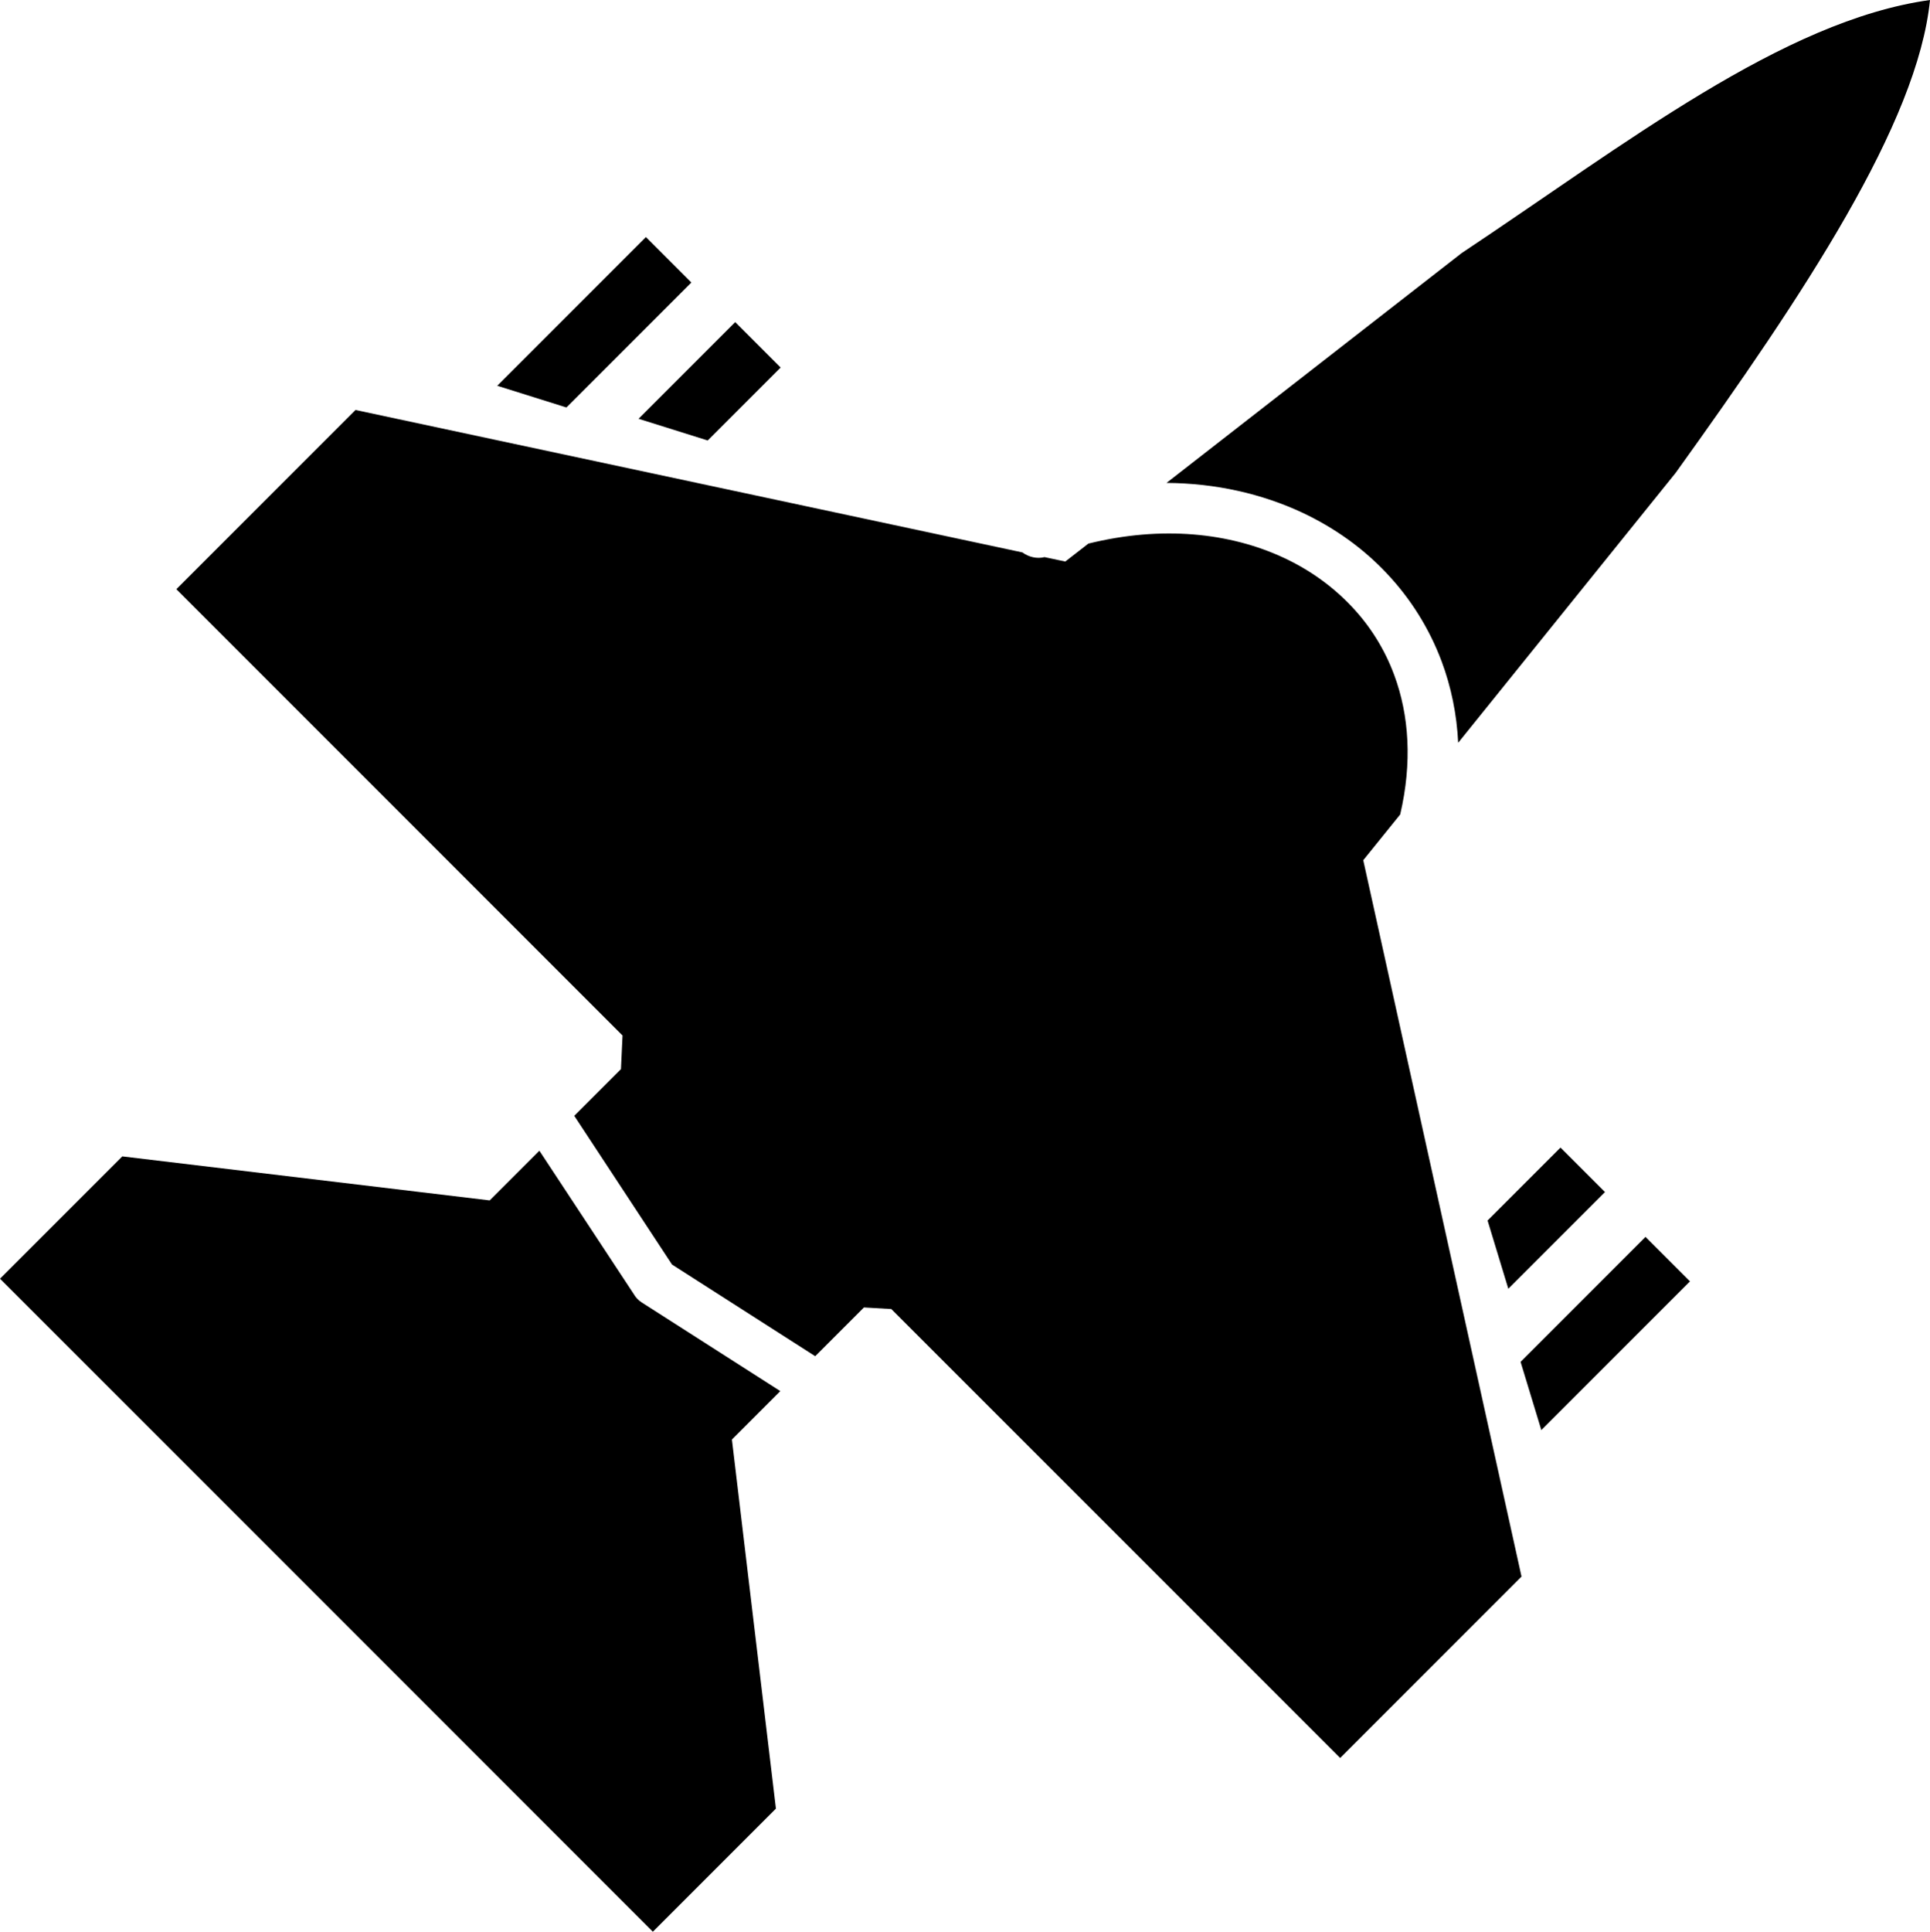
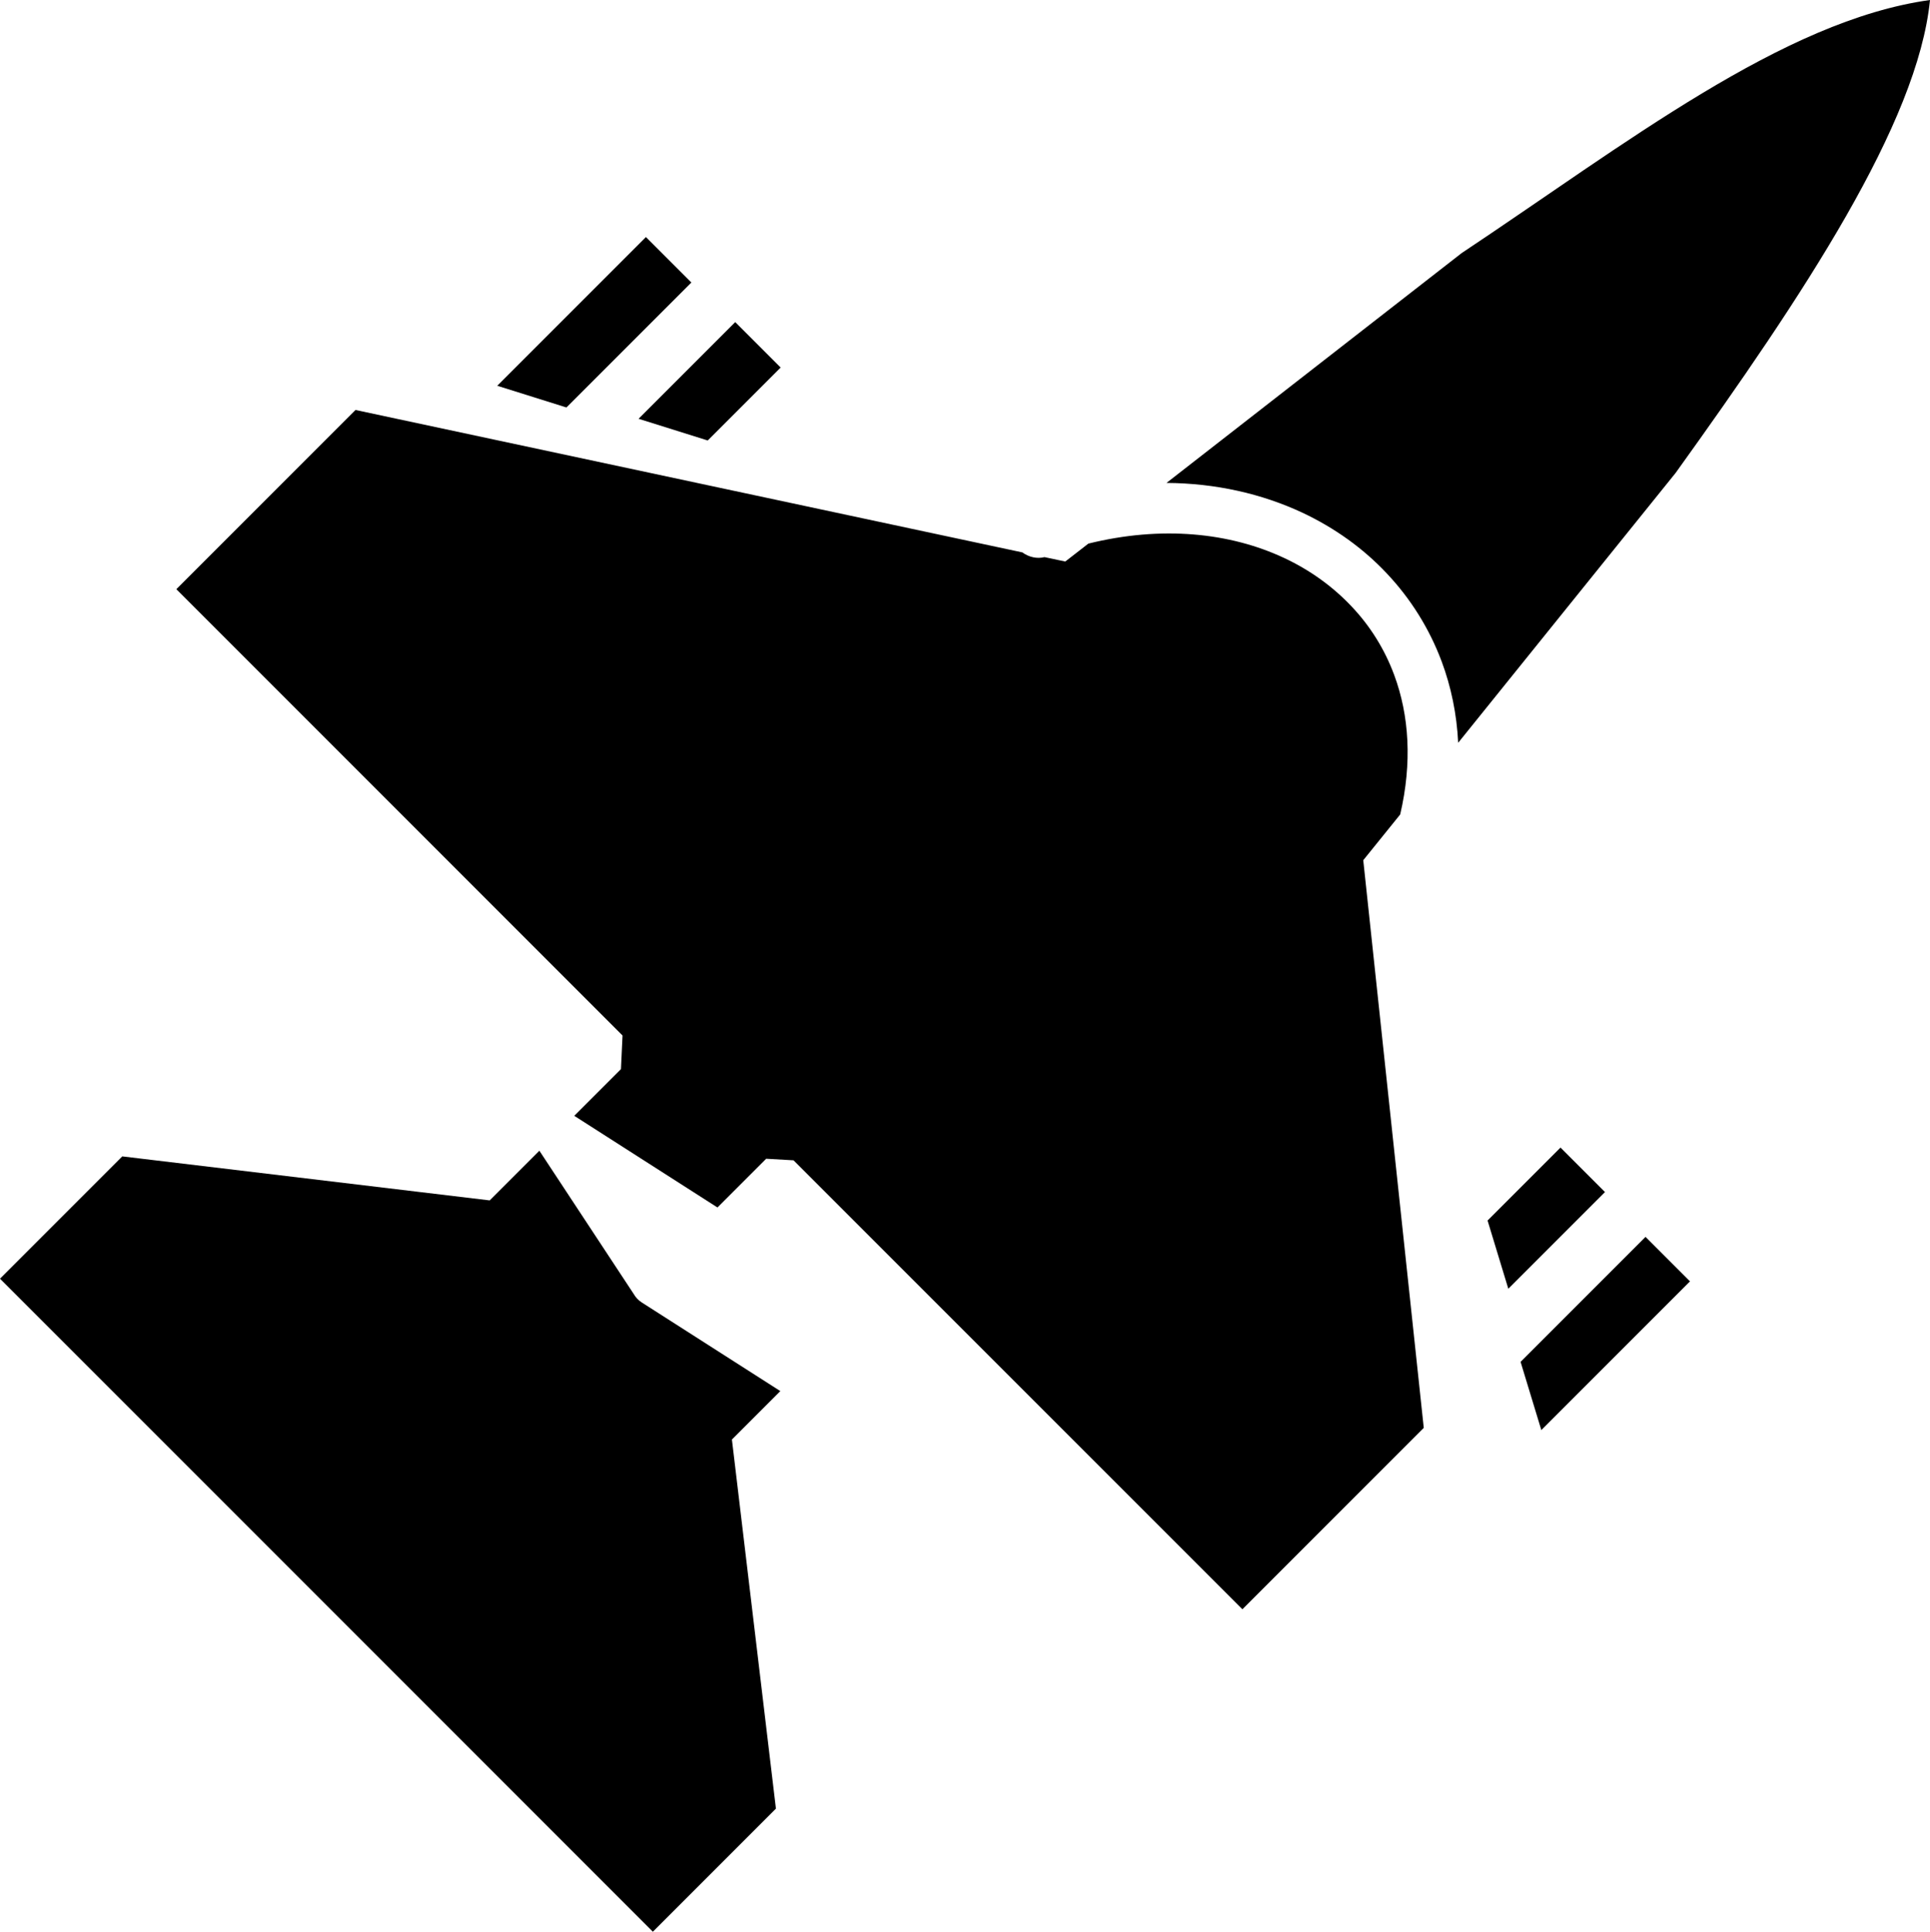
<svg xmlns="http://www.w3.org/2000/svg" id="Layer_1" x="0px" y="0px" viewBox="0 0 122.8 122.88" style="enable-background:new 0 0 122.8 122.88" xml:space="preserve">
  <style type="text/css">.st0{fill-rule:evenodd;clip-rule:evenodd;}</style>
  <g>
-     <path class="st0" d="M106.61,30.09C114.76,18.75,122.02,7.84,122.8,0c-9.36,1.3-19.38,9.17-29.8,16.1L74.22,30.72 c3.14,0.02,6.07,0.69,8.64,1.89c2.06,0.97,3.88,2.27,5.38,3.87c1.51,1.6,2.7,3.49,3.49,5.6c0.6,1.61,0.96,3.34,1.05,5.17 L106.61,30.09L106.61,30.09z M46.78,20.49l2.89,2.89l-4.64,4.64l-4.4-1.38L46.78,20.49L46.78,20.49z M41.1,15.08l2.89,2.89 l-7.95,7.95l-4.4-1.38L41.1,15.08L41.1,15.08z M102.12,75.83L99.29,73l-4.64,4.64l1.32,4.34L102.12,75.83L102.12,75.83z M107.53,81.51l-2.83-2.83l-7.95,7.95l1.32,4.34L107.53,81.51L107.53,81.51z M69.25,34.58l-1.47,1.14l-1.32-0.28 c-0.48,0.12-1,0-1.41-0.3l-42.43-9.06l-11.4,11.4l28.39,28.39l-0.1,2.14l-2.97,2.97l6.22,9.46l9.11,5.83l3.1-3.1l1.74,0.1 l28.56,28.56l11.54-11.54L86.74,54.72l2.35-2.91c0.77-3.3,0.57-6.31-0.38-8.87c-0.61-1.65-1.54-3.13-2.72-4.37 c-1.19-1.26-2.63-2.3-4.27-3.07C78.25,33.87,73.9,33.43,69.25,34.58L69.25,34.58z M34.32,73.2l-3.16,3.16l-23.38-2.8L0,81.34 l41.54,41.54l7.83-7.83l-2.8-23.48l3.08-3.08l-8.82-5.64c-0.22-0.14-0.39-0.33-0.51-0.54L34.32,73.2L34.32,73.2z" />
+     <path class="st0" d="M106.61,30.09C114.76,18.75,122.02,7.84,122.8,0c-9.36,1.3-19.38,9.17-29.8,16.1L74.22,30.72 c3.14,0.02,6.07,0.69,8.64,1.89c2.06,0.97,3.88,2.27,5.38,3.87c1.51,1.6,2.7,3.49,3.49,5.6c0.6,1.61,0.96,3.34,1.05,5.17 L106.61,30.09L106.61,30.09z M46.78,20.49l2.89,2.89l-4.64,4.64l-4.4-1.38L46.78,20.49L46.78,20.49z M41.1,15.08l2.89,2.89 l-7.95,7.95l-4.4-1.38L41.1,15.08L41.1,15.08z M102.12,75.83L99.29,73l-4.64,4.64l1.32,4.34L102.12,75.83L102.12,75.83z M107.53,81.51l-2.83-2.83l-7.95,7.95l1.32,4.34L107.53,81.51L107.53,81.51z M69.25,34.58l-1.47,1.14l-1.32-0.28 c-0.48,0.12-1,0-1.41-0.3l-42.43-9.06l-11.4,11.4l28.39,28.39l-0.1,2.14l-2.97,2.97l9.11,5.83l3.1-3.1l1.74,0.1 l28.56,28.56l11.54-11.54L86.74,54.72l2.35-2.91c0.77-3.3,0.57-6.31-0.38-8.87c-0.61-1.65-1.54-3.13-2.72-4.37 c-1.19-1.26-2.63-2.3-4.27-3.07C78.25,33.87,73.9,33.43,69.25,34.58L69.25,34.58z M34.32,73.2l-3.16,3.16l-23.38-2.8L0,81.34 l41.54,41.54l7.83-7.83l-2.8-23.48l3.08-3.08l-8.82-5.64c-0.22-0.14-0.39-0.33-0.51-0.54L34.32,73.2L34.32,73.2z" />
  </g>
</svg>